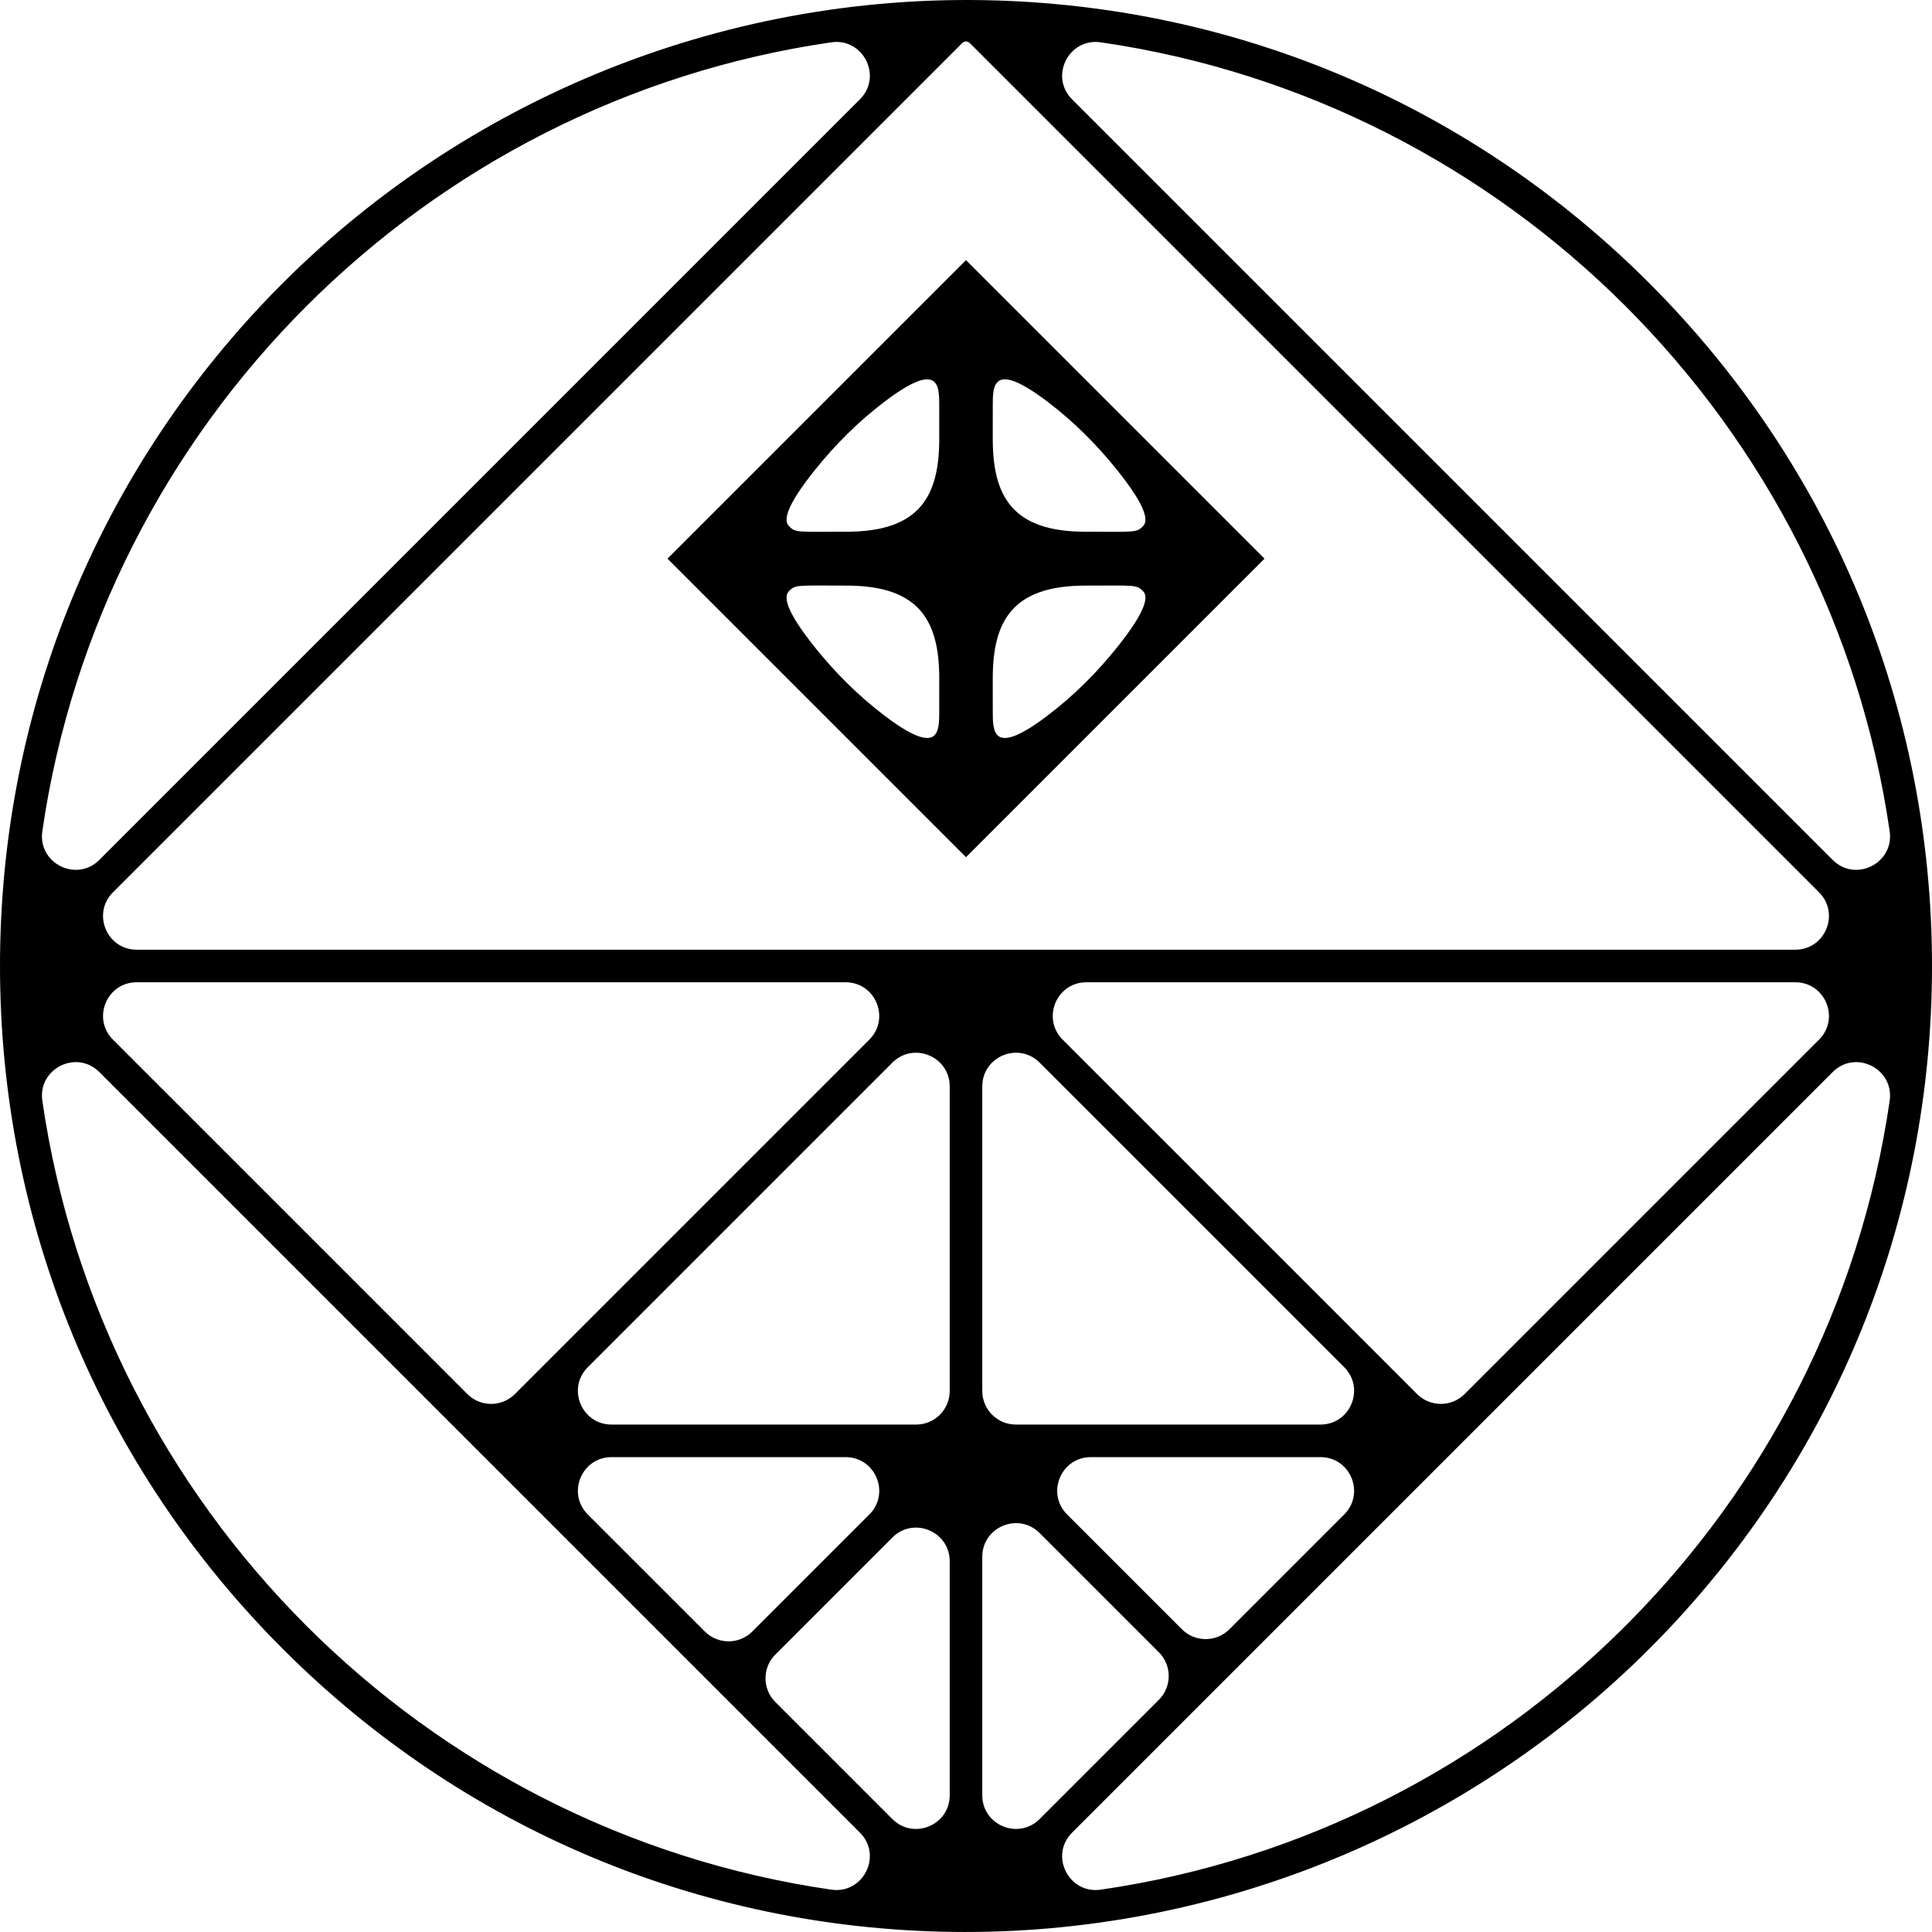
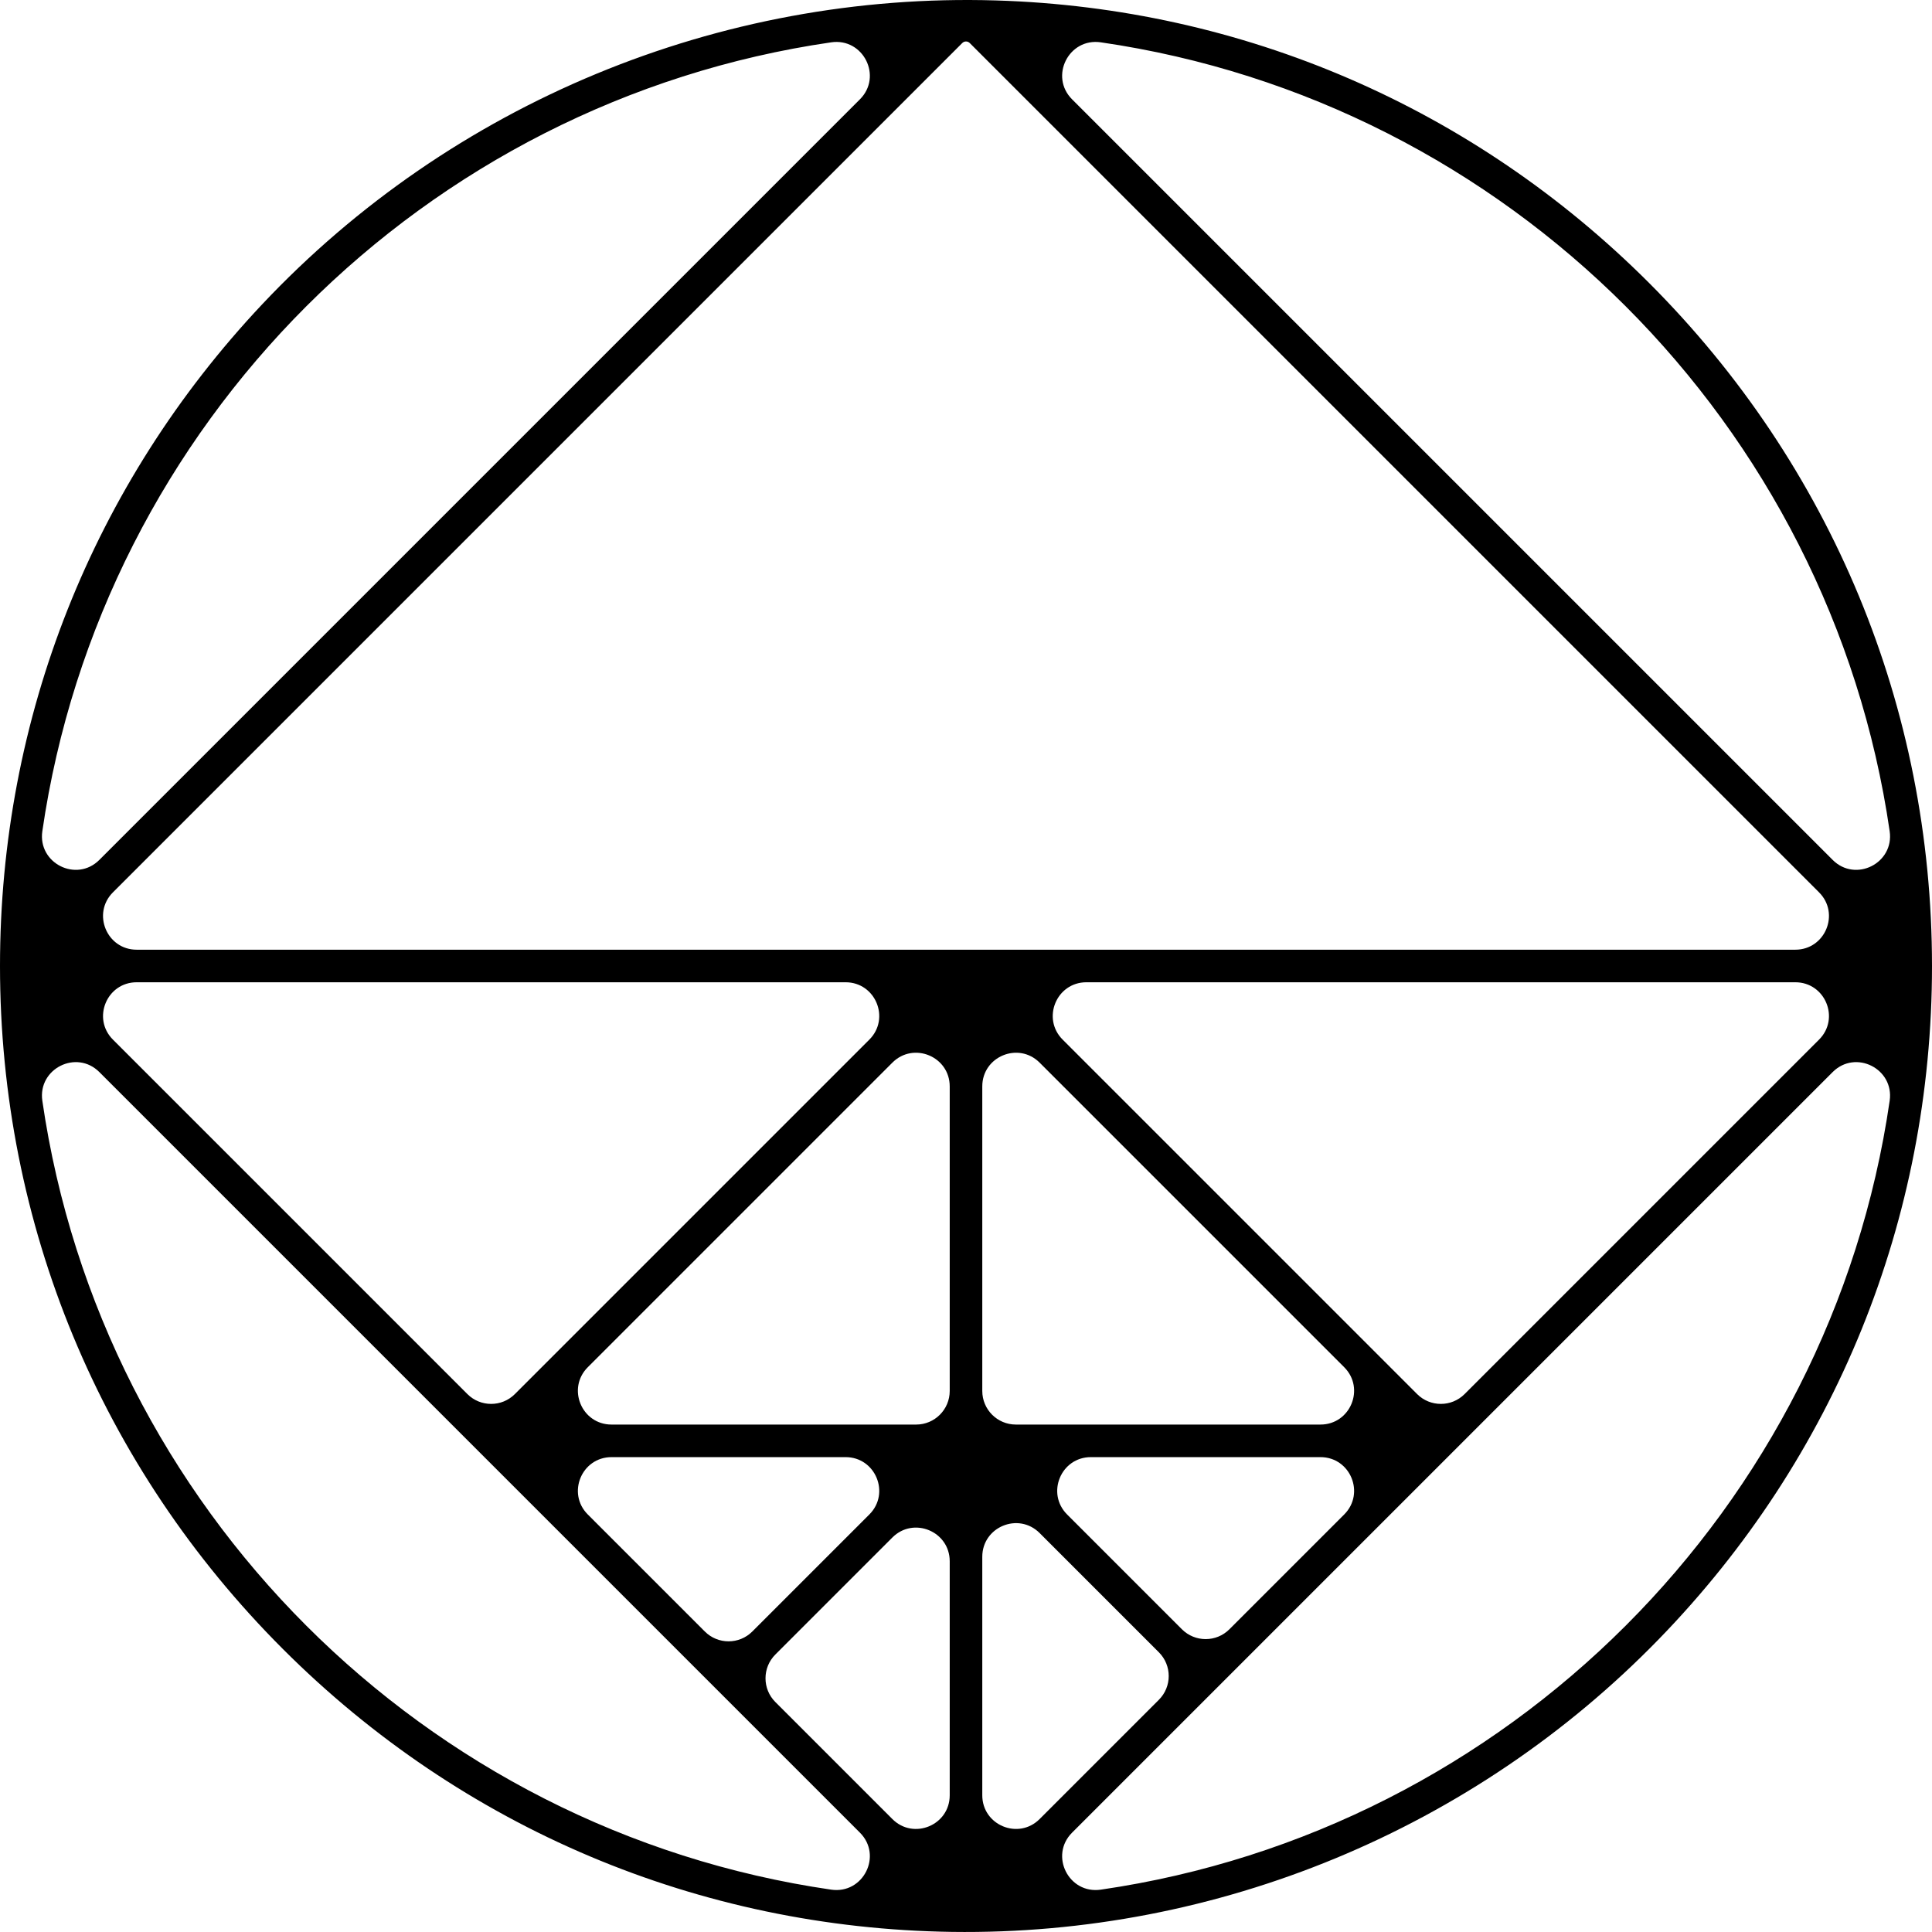
<svg xmlns="http://www.w3.org/2000/svg" version="1.1" id="Layer_1" x="0px" y="0px" viewBox="0 0 504.567 504.563" style="enable-background:new 0 0 504.567 504.563;" xml:space="preserve">
  <path d="M430.674,73.889c-45.804-45.804-106.12-71.827-170.58-73.774  C187.919-2.065,117.944,26.92,68.45,79.498C24.248,126.454,0,187.504,0,252.28  c0,67.388,26.242,130.741,73.892,178.392c46.784,46.784,108.707,72.931,174.722,73.866  c69.342,0.982,136.325-26.768,184.657-76.5  c46.006-47.338,71.296-109.604,71.296-175.758  C504.567,184.893,478.325,121.539,430.674,73.889z M252.283,10.831  c0.352,0,0.703,0.134,0.97,0.401l221.819,221.818  c5.527,5.527,1.613,14.977-6.204,14.977H35.698c-7.816,0-11.731-9.45-6.204-14.977  L251.312,11.233C251.58,10.965,251.932,10.831,252.283,10.831z M271.513,277.523  l79.544,79.543c5.527,5.527,1.613,14.977-6.204,14.977h-79.544  c-4.845,0-8.773-3.928-8.773-8.773v-79.543  C256.536,275.911,265.986,271.996,271.513,277.523z M239.258,372.044h-79.544  c-7.816,0-11.731-9.45-6.204-14.977l79.544-79.544  c5.527-5.527,14.977-1.613,14.977,6.204v79.544  C248.031,368.116,244.103,372.044,239.258,372.044z M227.04,271.509l-92.569,92.569  c-3.426,3.426-8.981,3.426-12.407,0l-92.569-92.569  c-5.527-5.527-1.613-14.977,6.204-14.977h185.139  C228.653,256.532,232.567,265.982,227.04,271.509z M227.041,395.525l-30.562,30.562  c-3.426,3.426-8.981,3.426-12.407-0l-30.562-30.562  c-5.527-5.527-1.613-14.977,6.204-14.977h61.124  C228.654,380.548,232.568,389.998,227.041,395.525z M248.031,407.743v61.122  c0,7.816-9.45,11.731-14.977,6.204l-30.561-30.561  c-3.426-3.426-3.426-8.981,0-12.408l30.561-30.561  C238.581,396.012,248.031,399.926,248.031,407.743z M271.513,400.374l31.143,31.143  c3.426,3.426,3.426,8.981,0,12.407l-31.143,31.143  c-5.527,5.527-14.977,1.613-14.977-6.204V406.578  C256.536,398.762,265.986,394.848,271.513,400.374z M308.67,425.504l-29.979-29.979  c-5.527-5.527-1.613-14.977,6.204-14.977h59.958c7.816,0,11.731,9.45,6.204,14.977  l-29.979,29.979C317.651,428.93,312.096,428.93,308.67,425.504z M370.095,364.078  l-92.57-92.569c-5.527-5.527-1.613-14.977,6.204-14.977h185.139  c7.816,0,11.731,9.45,6.204,14.977l-92.569,92.569  C379.077,367.504,373.522,367.504,370.095,364.078z M478.622,224.574L279.989,25.942  c-5.977-5.977-0.877-16.105,7.487-14.89  C393.783,26.49,478.074,110.78,493.512,217.087  C494.727,225.451,484.599,230.55,478.622,224.574z M224.577,25.942l-198.632,198.632  c-5.977,5.977-16.105,0.877-14.89-7.487c15.438-106.306,99.728-190.597,206.035-206.035  C225.454,9.837,230.553,19.965,224.577,25.942z M25.945,279.986l198.633,198.632  c5.977,5.977,0.877,16.105-7.487,14.89  C110.784,478.071,26.493,393.78,11.055,287.474  C9.84,279.109,19.968,274.01,25.945,279.986z M279.989,478.619l198.633-198.632  c5.977-5.977,16.105-0.877,14.89,7.487  c-15.438,106.306-99.729,190.597-206.036,206.035  C279.112,494.723,274.013,484.595,279.989,478.619z" />
-   <path d="M252.283,67.949l-77.953,77.953l77.953,77.953l77.953-77.953L252.283,67.949z   M245.292,185.844c0,5.312,0.001,11.903-14.354,1.003  c-6.732-5.111-12.755-11.103-18.042-17.698c-7.983-9.958-8.185-13.417-6.851-14.752  c1.719-1.78,2.173-1.458,15.104-1.458c19.162,0,24.148,9.425,24.148,24.28  C245.297,177.22,245.292,182.625,245.292,185.844z M221.149,138.864  c-12.931,0-13.385,0.321-15.104-1.458c-1.335-1.335-1.133-4.794,6.851-14.752  c5.287-6.595,11.31-12.587,18.042-17.698  c14.356-10.899,14.354-4.309,14.354,1.003c0,3.22,0.005,8.625,0.005,8.625  C245.297,129.439,240.311,138.864,221.149,138.864z M259.275,105.959  c0-5.312-0.001-11.903,14.354-1.003c6.732,5.111,12.755,11.103,18.042,17.698  c7.983,9.958,8.185,13.417,6.851,14.752c-1.719,1.78-2.173,1.458-15.104,1.458  c-19.162,0-24.148-9.425-24.148-24.28  C259.27,114.584,259.275,109.179,259.275,105.959z M291.671,169.15  c-5.287,6.595-11.31,12.587-18.042,17.698  c-14.356,10.899-14.354,4.309-14.354-1.003c0-3.22-0.005-8.625-0.005-8.625  c0-14.855,4.986-24.28,24.148-24.28c12.931,0,13.385-0.321,15.104,1.458  C299.856,155.732,299.654,159.191,291.671,169.15z" />
</svg>